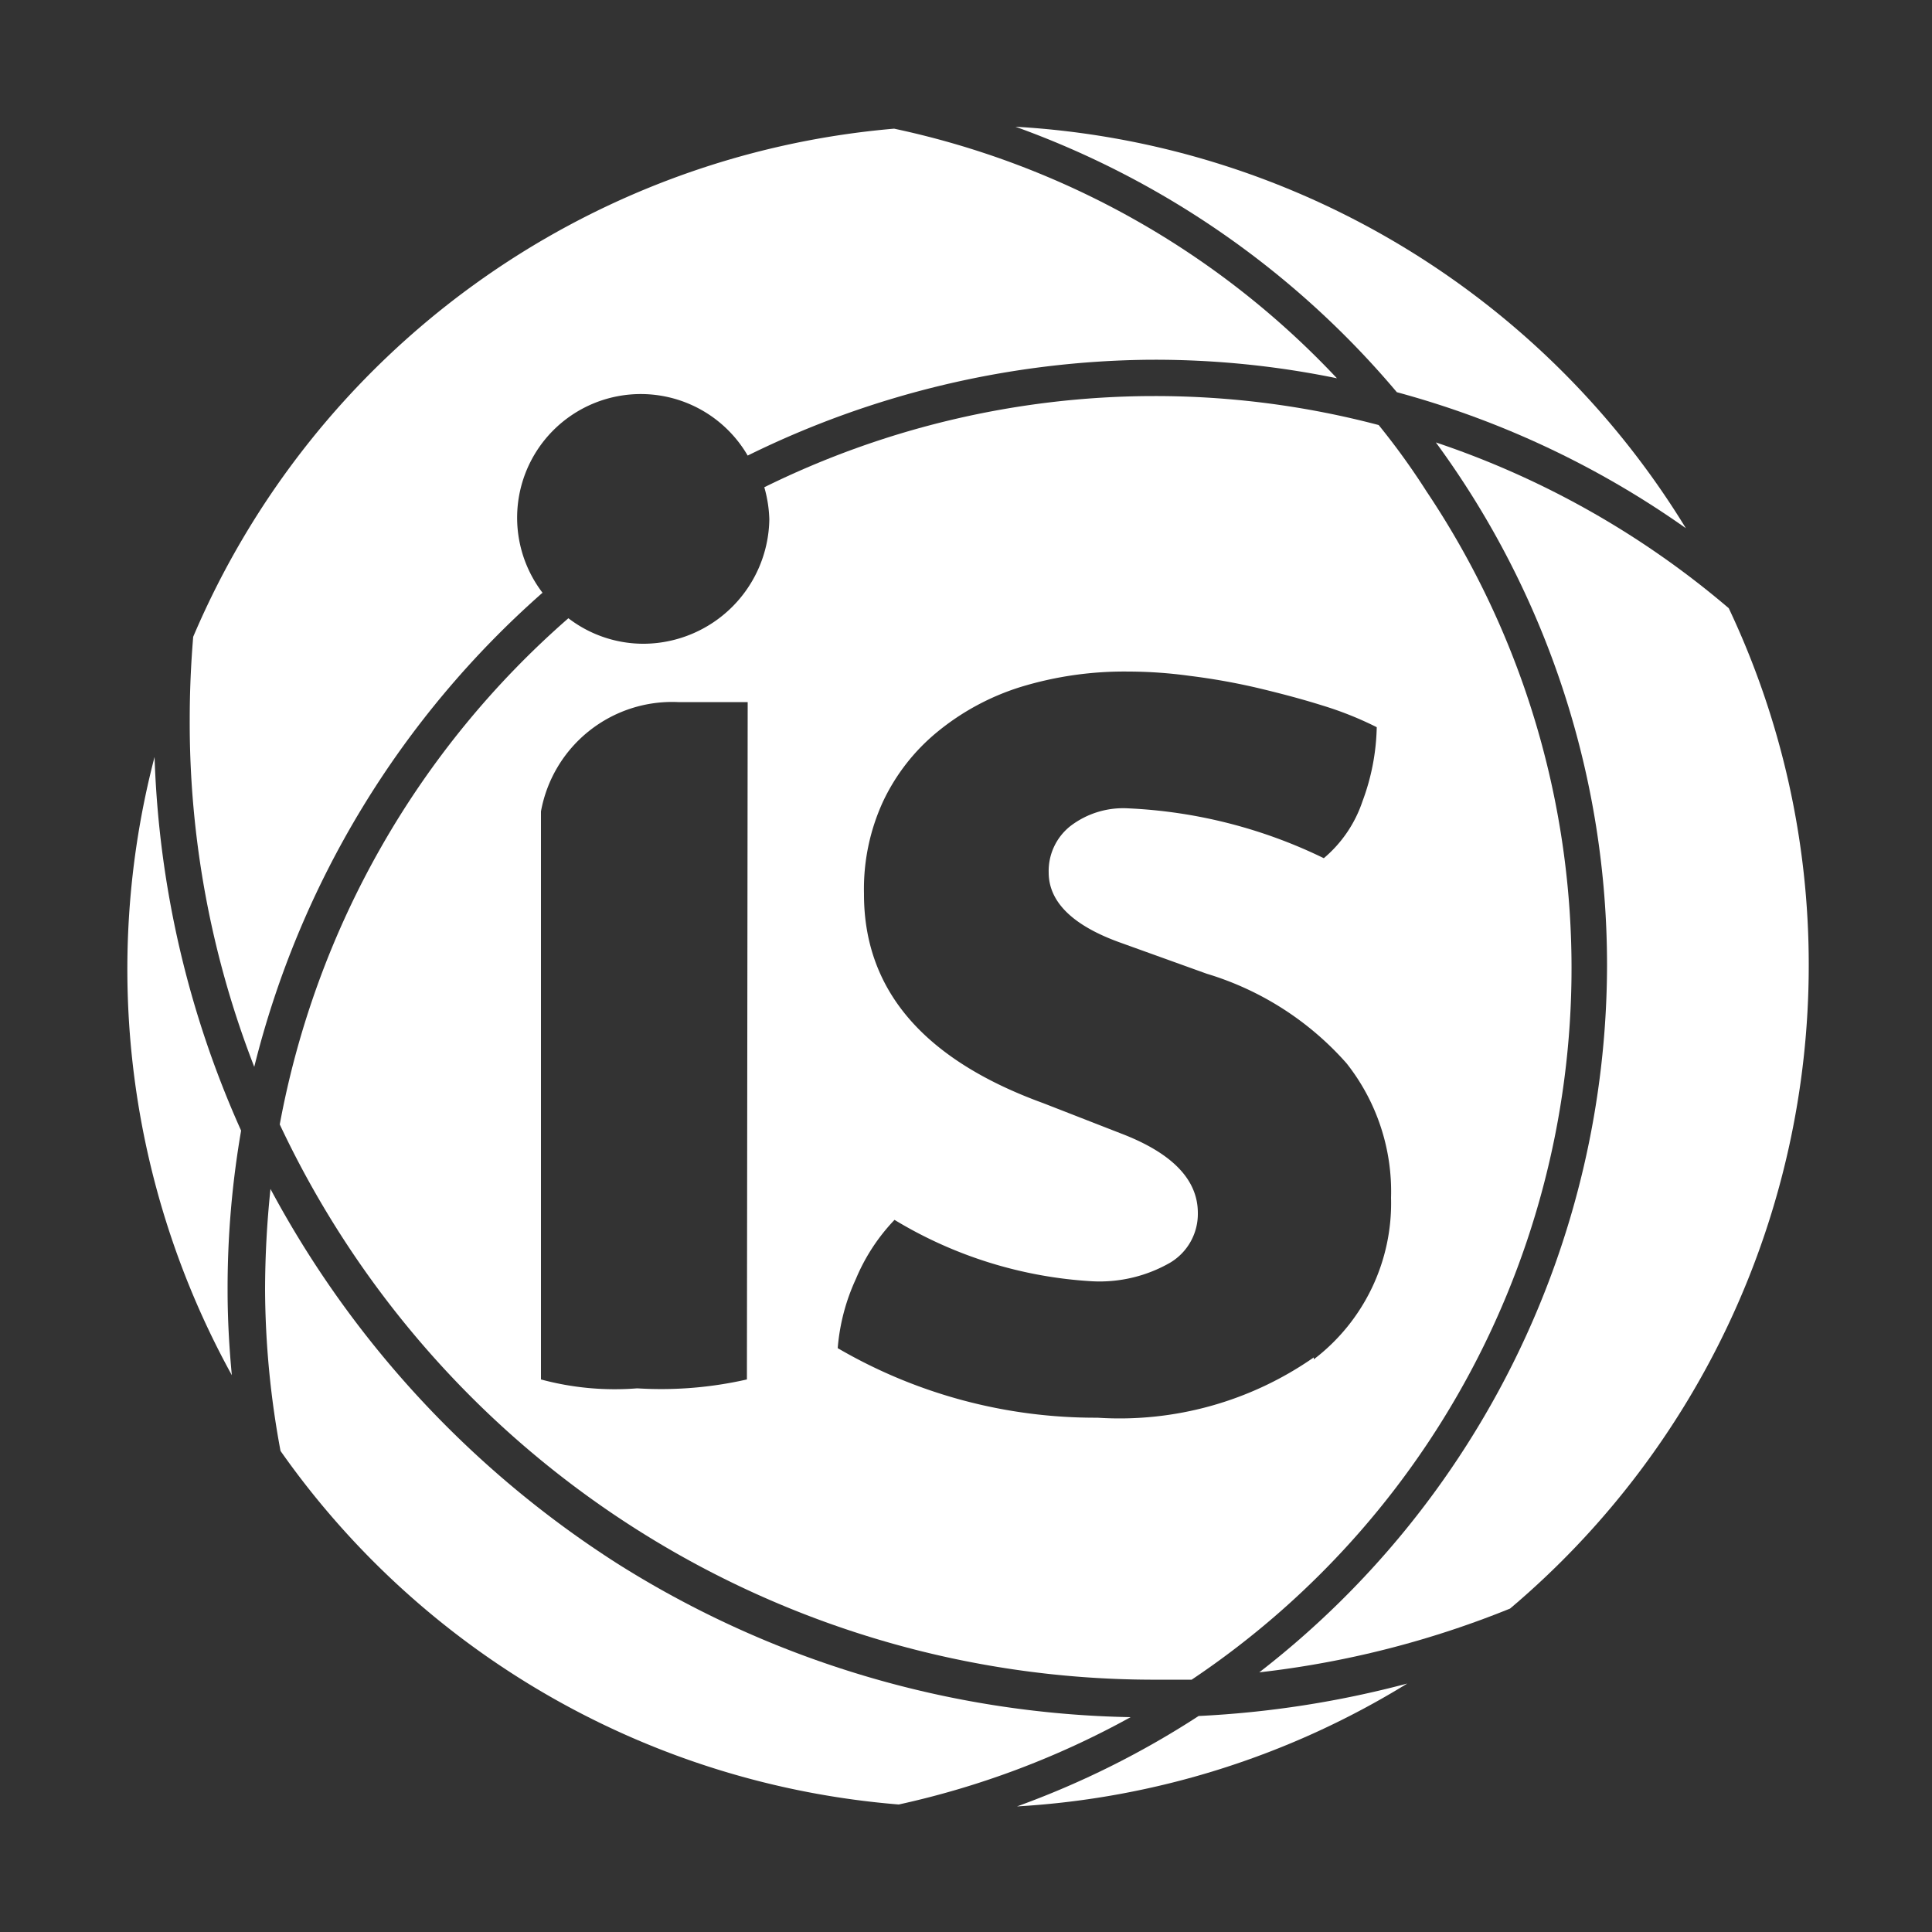
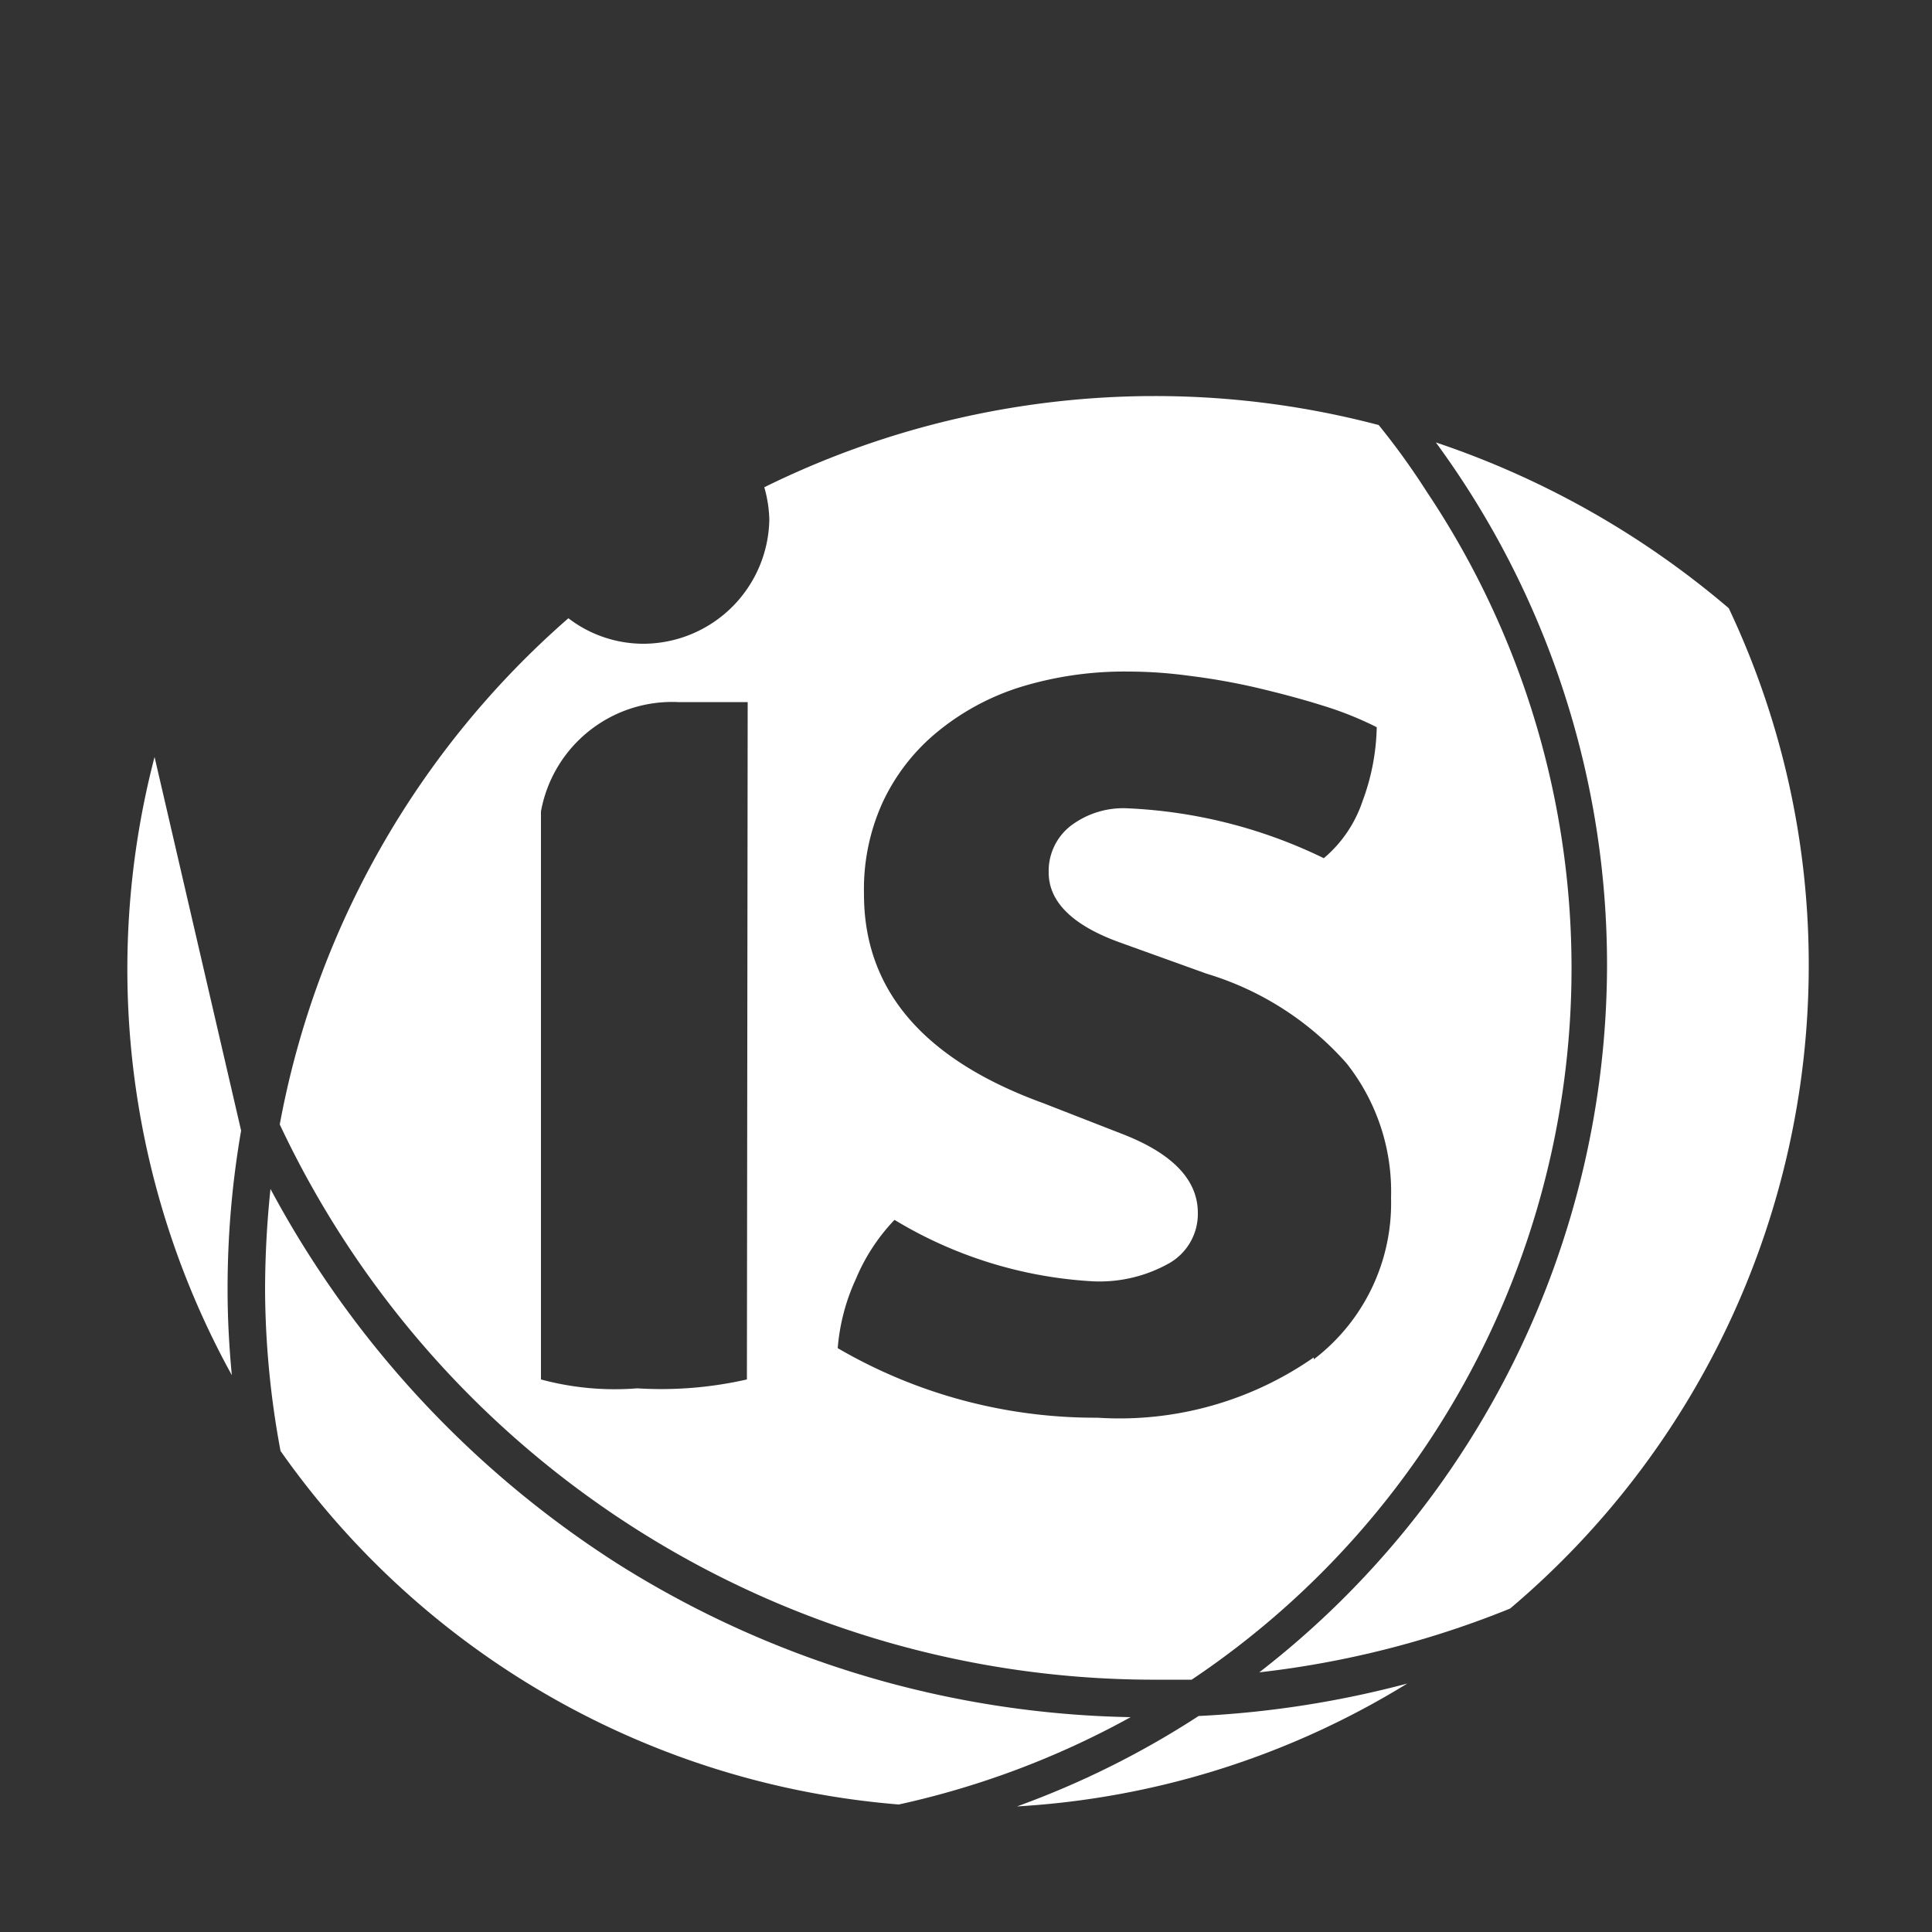
<svg xmlns="http://www.w3.org/2000/svg" id="Layer_1" data-name="Layer 1" width="50" height="50" viewBox="0 0 50 50">
  <rect x="0" y="0" width="50" height="50" fill="#333333" stroke="none" />
  <defs>
    <style>.cls-1{fill:none;}.cls-2{fill:#fff;}</style>
  </defs>
  <path id="Path_1910" data-name="Path 1910" class="cls-1" d="M47.5,25A22.5,22.5,0,1,1,25,2.5,22.5,22.5,0,0,1,47.5,25Z" />
-   <path id="Path_1911" data-name="Path 1911" class="cls-2" d="M36.15,10.15a23.65,23.65,0,0,1,7.48,3.52A21.79,21.79,0,0,0,26.28,3.28,23.14,23.14,0,0,1,36.15,10.15Z" />
-   <path id="Path_1912" data-name="Path 1912" class="cls-2" d="M4,19.59a21.77,21.77,0,0,0,2,16c-.07-.73-.11-1.47-.11-2.19a23.94,23.94,0,0,1,.35-4.14A25.6,25.6,0,0,1,4,19.59Z" />
+   <path id="Path_1912" data-name="Path 1912" class="cls-2" d="M4,19.59a21.77,21.77,0,0,0,2,16c-.07-.73-.11-1.47-.11-2.19a23.94,23.94,0,0,1,.35-4.14Z" />
  <path id="Path_1913" data-name="Path 1913" class="cls-2" d="M16,40.48a26.13,26.13,0,0,1-9-9.71,25.4,25.4,0,0,0-.14,2.62,23.18,23.18,0,0,0,.4,4.16,21.69,21.69,0,0,0,16,9.15,22.27,22.27,0,0,0,6-2.26A25.76,25.76,0,0,1,16,40.48Z" />
  <path id="Path_1914" data-name="Path 1914" class="cls-2" d="M44.74,15.74a22.89,22.89,0,0,0-7.58-4.29A22.85,22.85,0,0,1,41.59,25a23.19,23.19,0,0,1-9,18.28,24.67,24.67,0,0,0,6.49-1.65A21.78,21.78,0,0,0,46.81,25,21.56,21.56,0,0,0,44.74,15.74Z" />
  <path id="Path_1915" data-name="Path 1915" class="cls-2" d="M26.32,46.75a21.66,21.66,0,0,0,10.1-3.18,25.85,25.85,0,0,1-5.4.84A22.9,22.9,0,0,1,26.32,46.75Z" />
-   <path id="Path_1916" data-name="Path 1916" class="cls-2" d="M23.14,3.33A21.72,21.72,0,0,0,5,16.48q-.09,1.08-.09,2.13a24.57,24.57,0,0,0,1.67,9,24.08,24.08,0,0,1,7.46-12.27,3.2,3.2,0,1,1,5.31-3.55A24,24,0,0,1,29.78,9.31h.1a23.33,23.33,0,0,1,4.72.48A22,22,0,0,0,23.14,3.33Z" />
  <path id="Path_1917" data-name="Path 1917" class="cls-2" d="M35.68,11a22.68,22.68,0,0,0-5.8-.75h-.1a22.85,22.85,0,0,0-10,2.36,3.34,3.34,0,0,1,.13.83,3.27,3.27,0,0,1-3.22,3.22A3.19,3.19,0,0,1,14.71,16a22.91,22.91,0,0,0-7.47,13.1A25,25,0,0,0,29.77,43.47l1.07,0a22.16,22.16,0,0,0,6.08-30.75A18.51,18.51,0,0,0,35.68,11ZM19.33,35.7a10,10,0,0,1-2.84.23A7.32,7.32,0,0,1,14,35.7V21a3.45,3.45,0,0,1,3.55-2.83h1.8ZM34,35.13a8.79,8.79,0,0,1-5.6,1.56,13.22,13.22,0,0,1-6.72-1.8,5.27,5.27,0,0,1,.47-1.79,5,5,0,0,1,1-1.53,11.1,11.1,0,0,0,5.13,1.59,3.67,3.67,0,0,0,2-.48A1.47,1.47,0,0,0,31,31.39c0-.86-.66-1.55-2-2.06L27,28.55q-4.65-1.69-4.64-5.42a5.41,5.41,0,0,1,.49-2.38,5.19,5.19,0,0,1,1.41-1.81,6.4,6.4,0,0,1,2.15-1.16,9.16,9.16,0,0,1,2.8-.4,11.72,11.72,0,0,1,1.57.11,16.84,16.84,0,0,1,1.75.31c.59.14,1.16.29,1.7.46a8.89,8.89,0,0,1,1.4.56,5.79,5.79,0,0,1-.37,1.92,3.29,3.29,0,0,1-1,1.47,12.88,12.88,0,0,0-5.06-1.29,2.25,2.25,0,0,0-1.5.46,1.48,1.48,0,0,0-.56,1.2c0,.76.62,1.37,1.84,1.81l2.25.81a7.84,7.84,0,0,1,3.62,2.32A5.35,5.35,0,0,1,36,31a5.08,5.08,0,0,1-2,4.18Z" />
</svg>